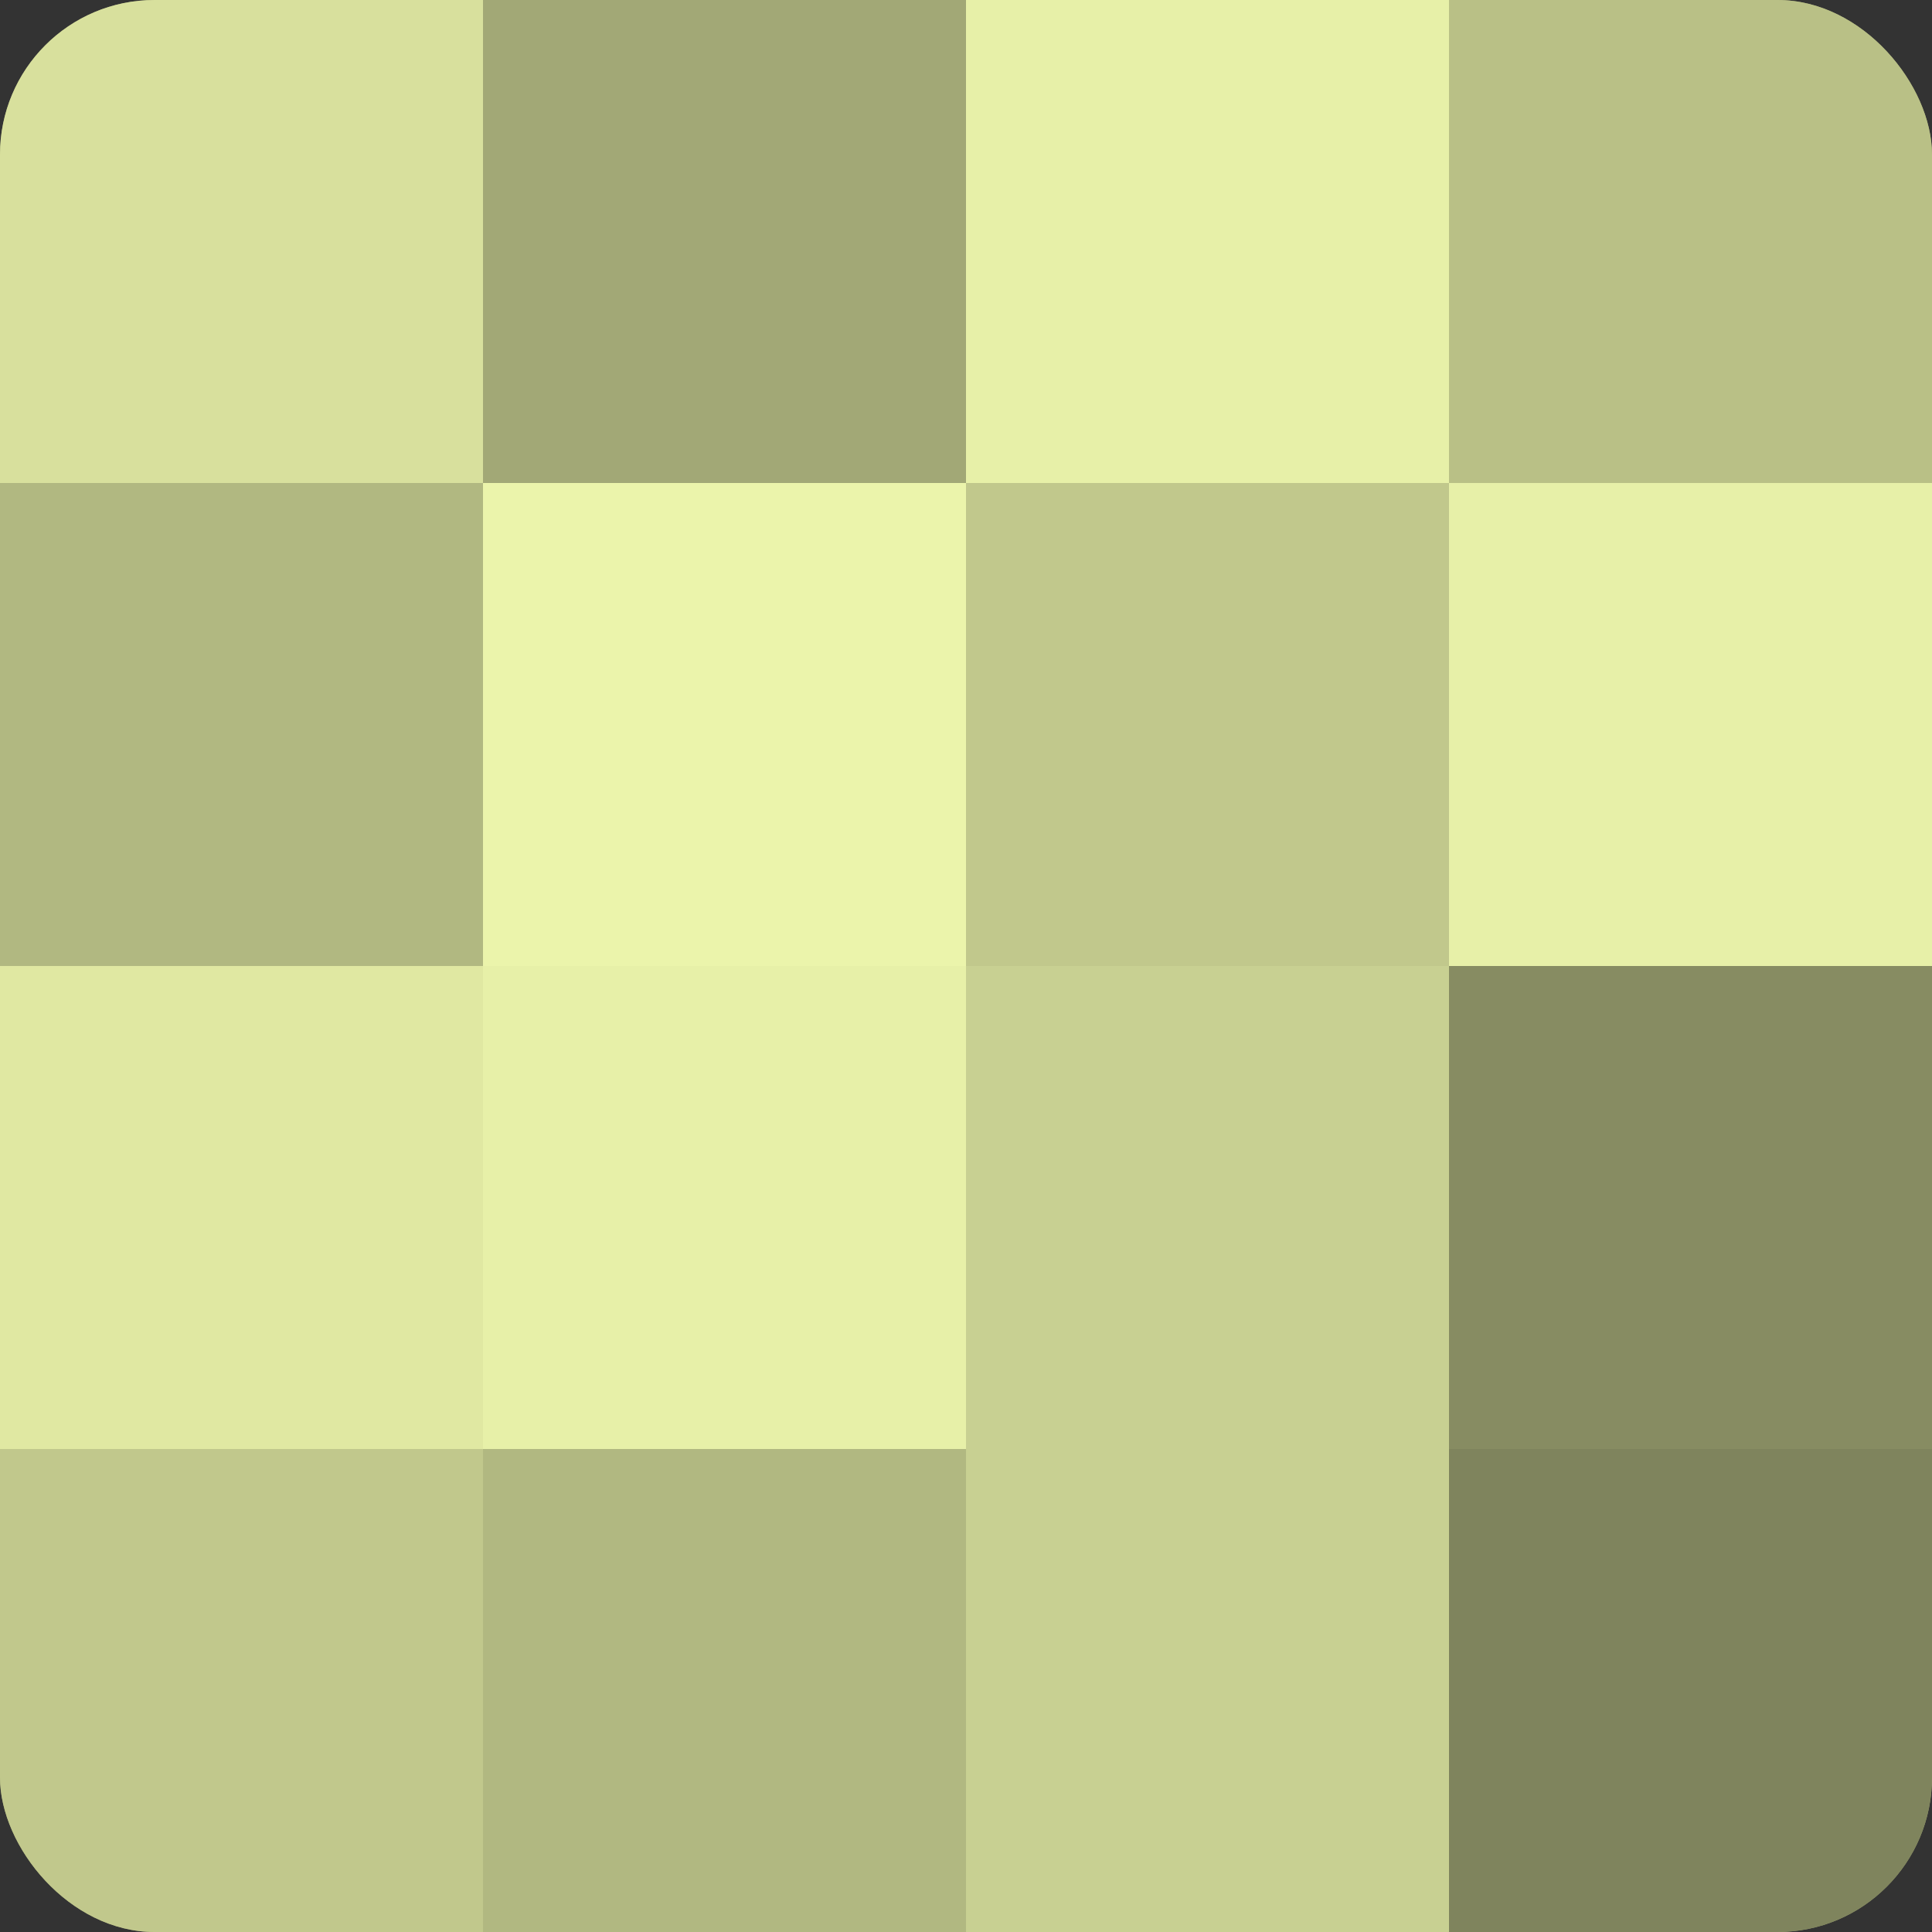
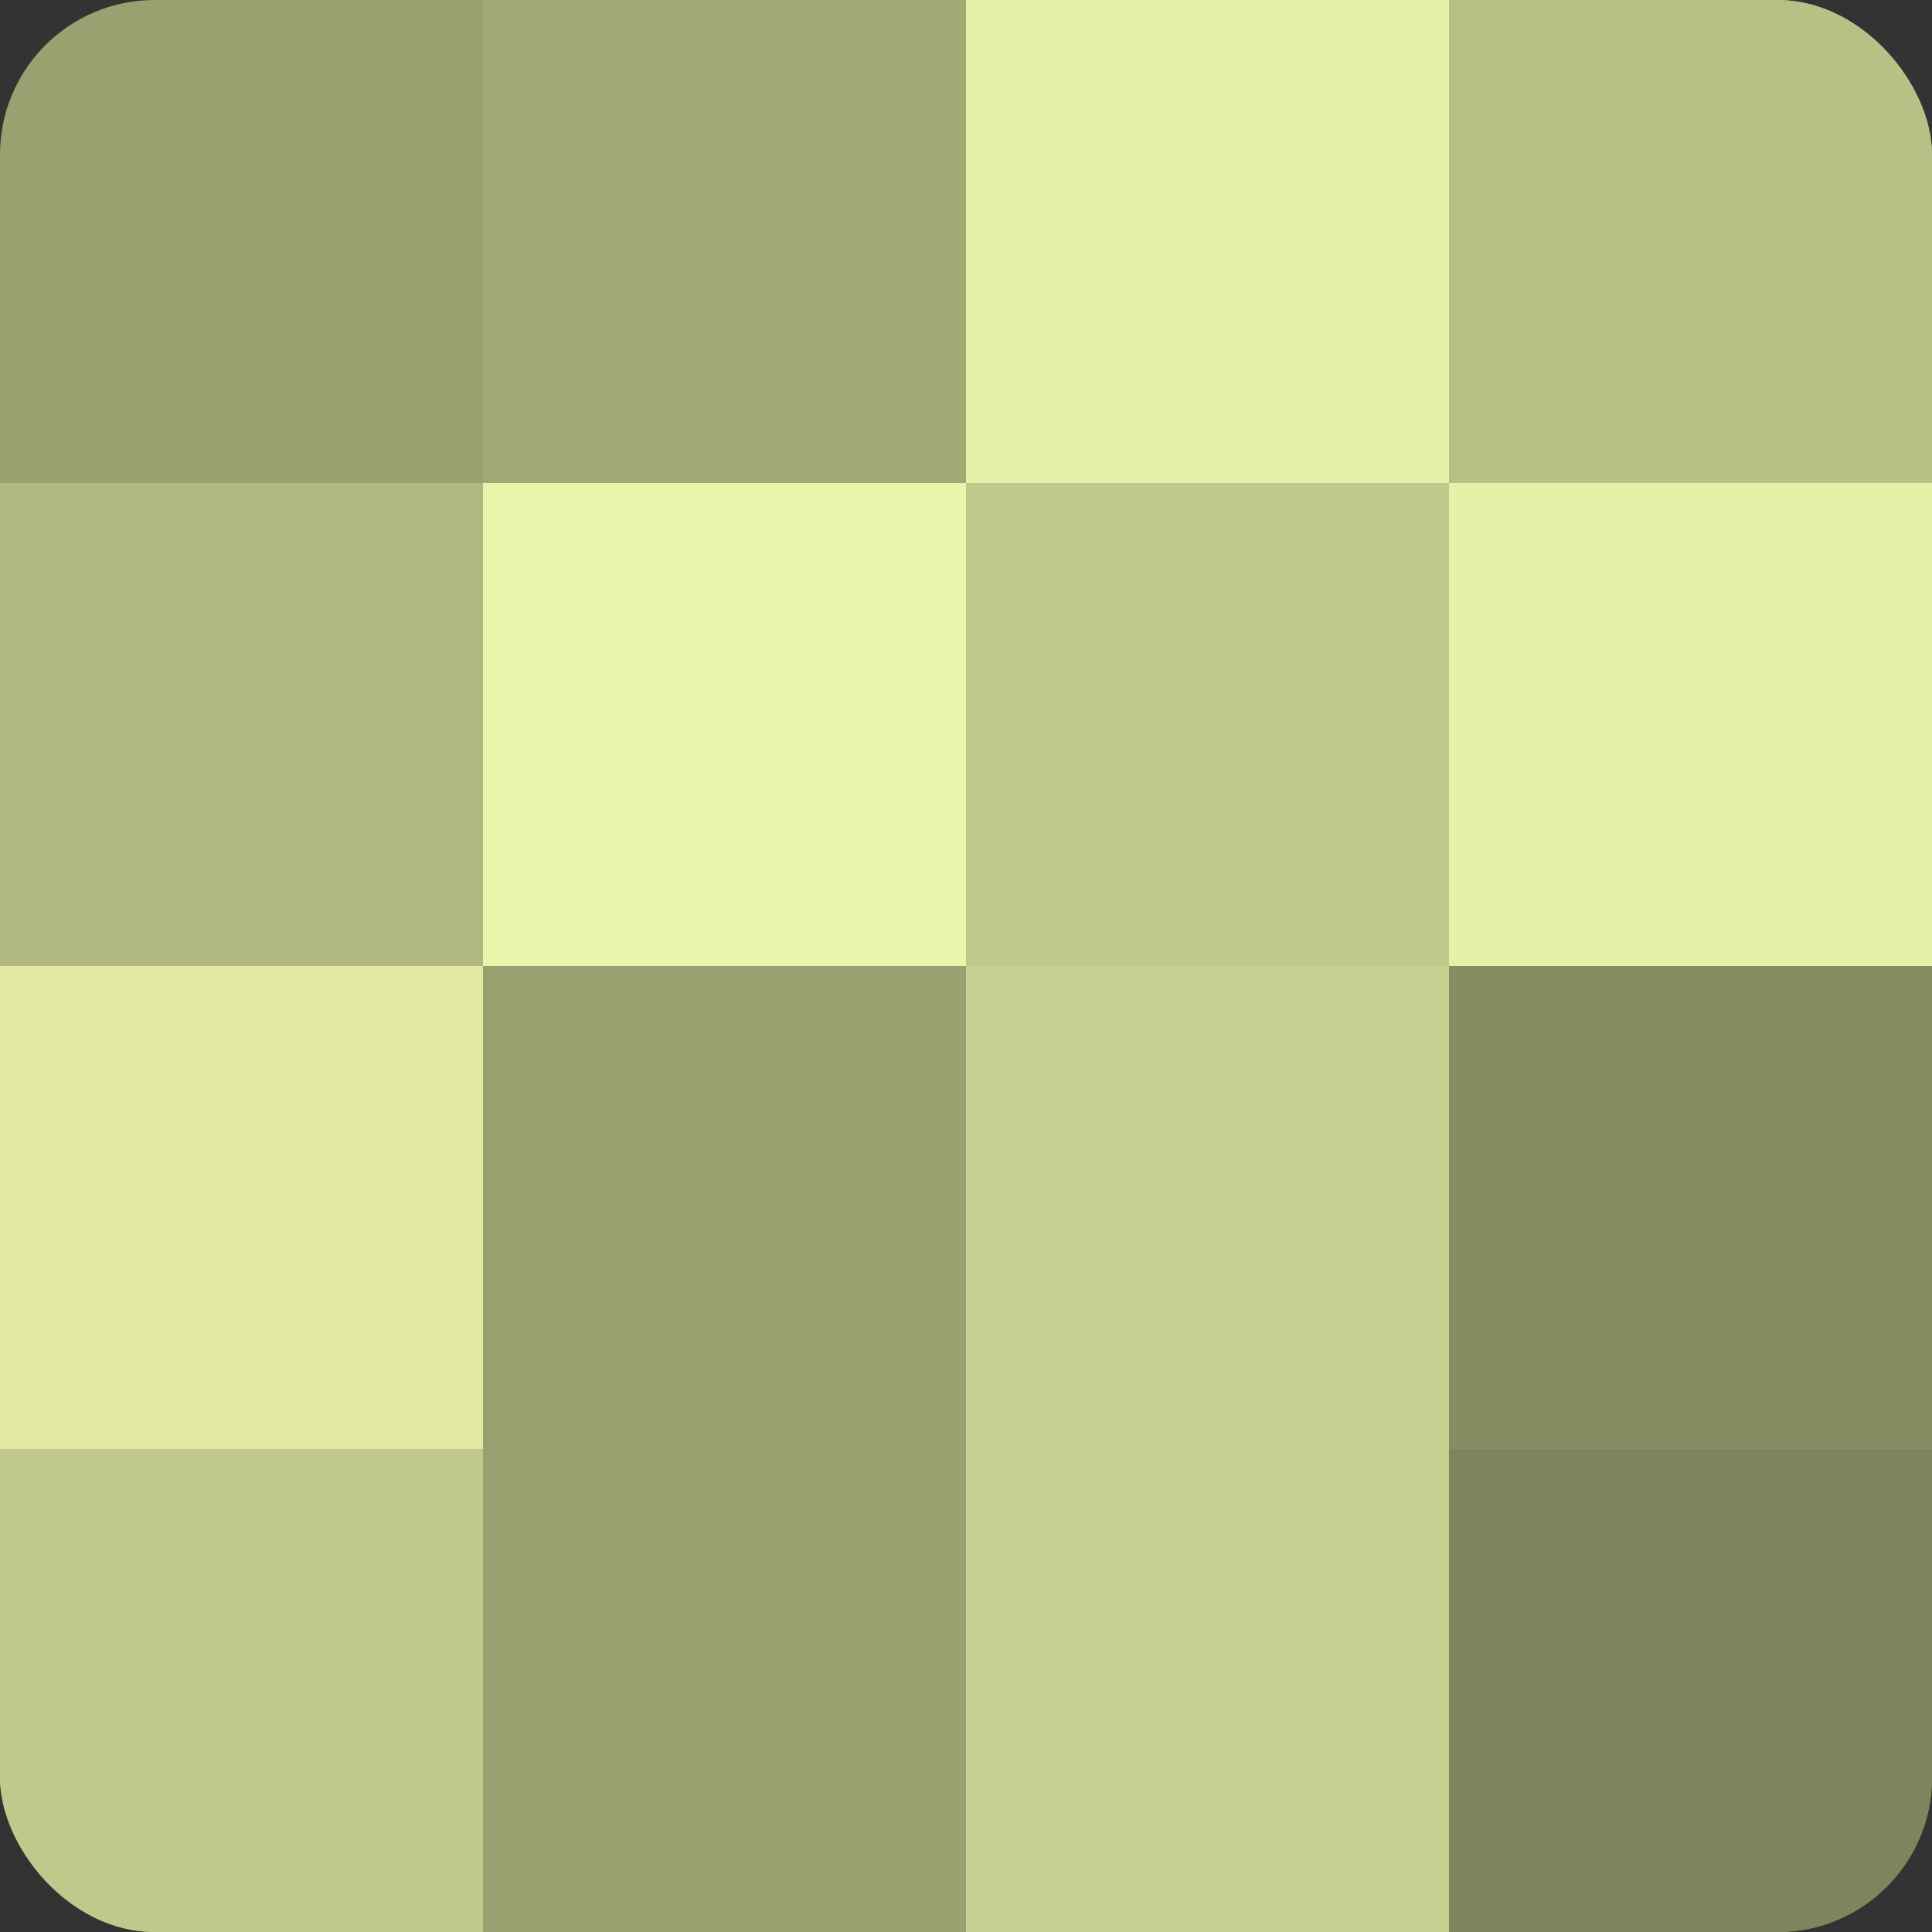
<svg xmlns="http://www.w3.org/2000/svg" width="60" height="60" viewBox="0 0 100 100" preserveAspectRatio="xMidYMid meet">
  <rect x="0" y="0" width="100" height="100" fill="#333333" stroke="none" />
  <defs>
    <clipPath id="c" width="100" height="100">
      <rect width="100" height="100" rx="8" ry="8" />
    </clipPath>
  </defs>
  <g clip-path="url(#c)">
    <rect width="100" height="100" fill="#9aa070" />
-     <rect width="25" height="25" fill="#d8e09d" />
    <rect y="25" width="25" height="25" fill="#b1b881" />
    <rect y="50" width="25" height="25" fill="#e0e8a2" />
    <rect y="75" width="25" height="25" fill="#c1c88c" />
    <rect x="25" width="25" height="25" fill="#a2a876" />
    <rect x="25" y="25" width="25" height="25" fill="#ebf4ab" />
-     <rect x="25" y="50" width="25" height="25" fill="#e7f0a8" />
-     <rect x="25" y="75" width="25" height="25" fill="#b1b881" />
    <rect x="50" width="25" height="25" fill="#e7f0a8" />
    <rect x="50" y="25" width="25" height="25" fill="#c1c88c" />
    <rect x="50" y="50" width="25" height="25" fill="#c8d092" />
    <rect x="50" y="75" width="25" height="25" fill="#c8d092" />
    <rect x="75" width="25" height="25" fill="#b9c086" />
    <rect x="75" y="25" width="25" height="25" fill="#e7f0a8" />
    <rect x="75" y="50" width="25" height="25" fill="#878c62" />
    <rect x="75" y="75" width="25" height="25" fill="#7f845d" />
  </g>
</svg>